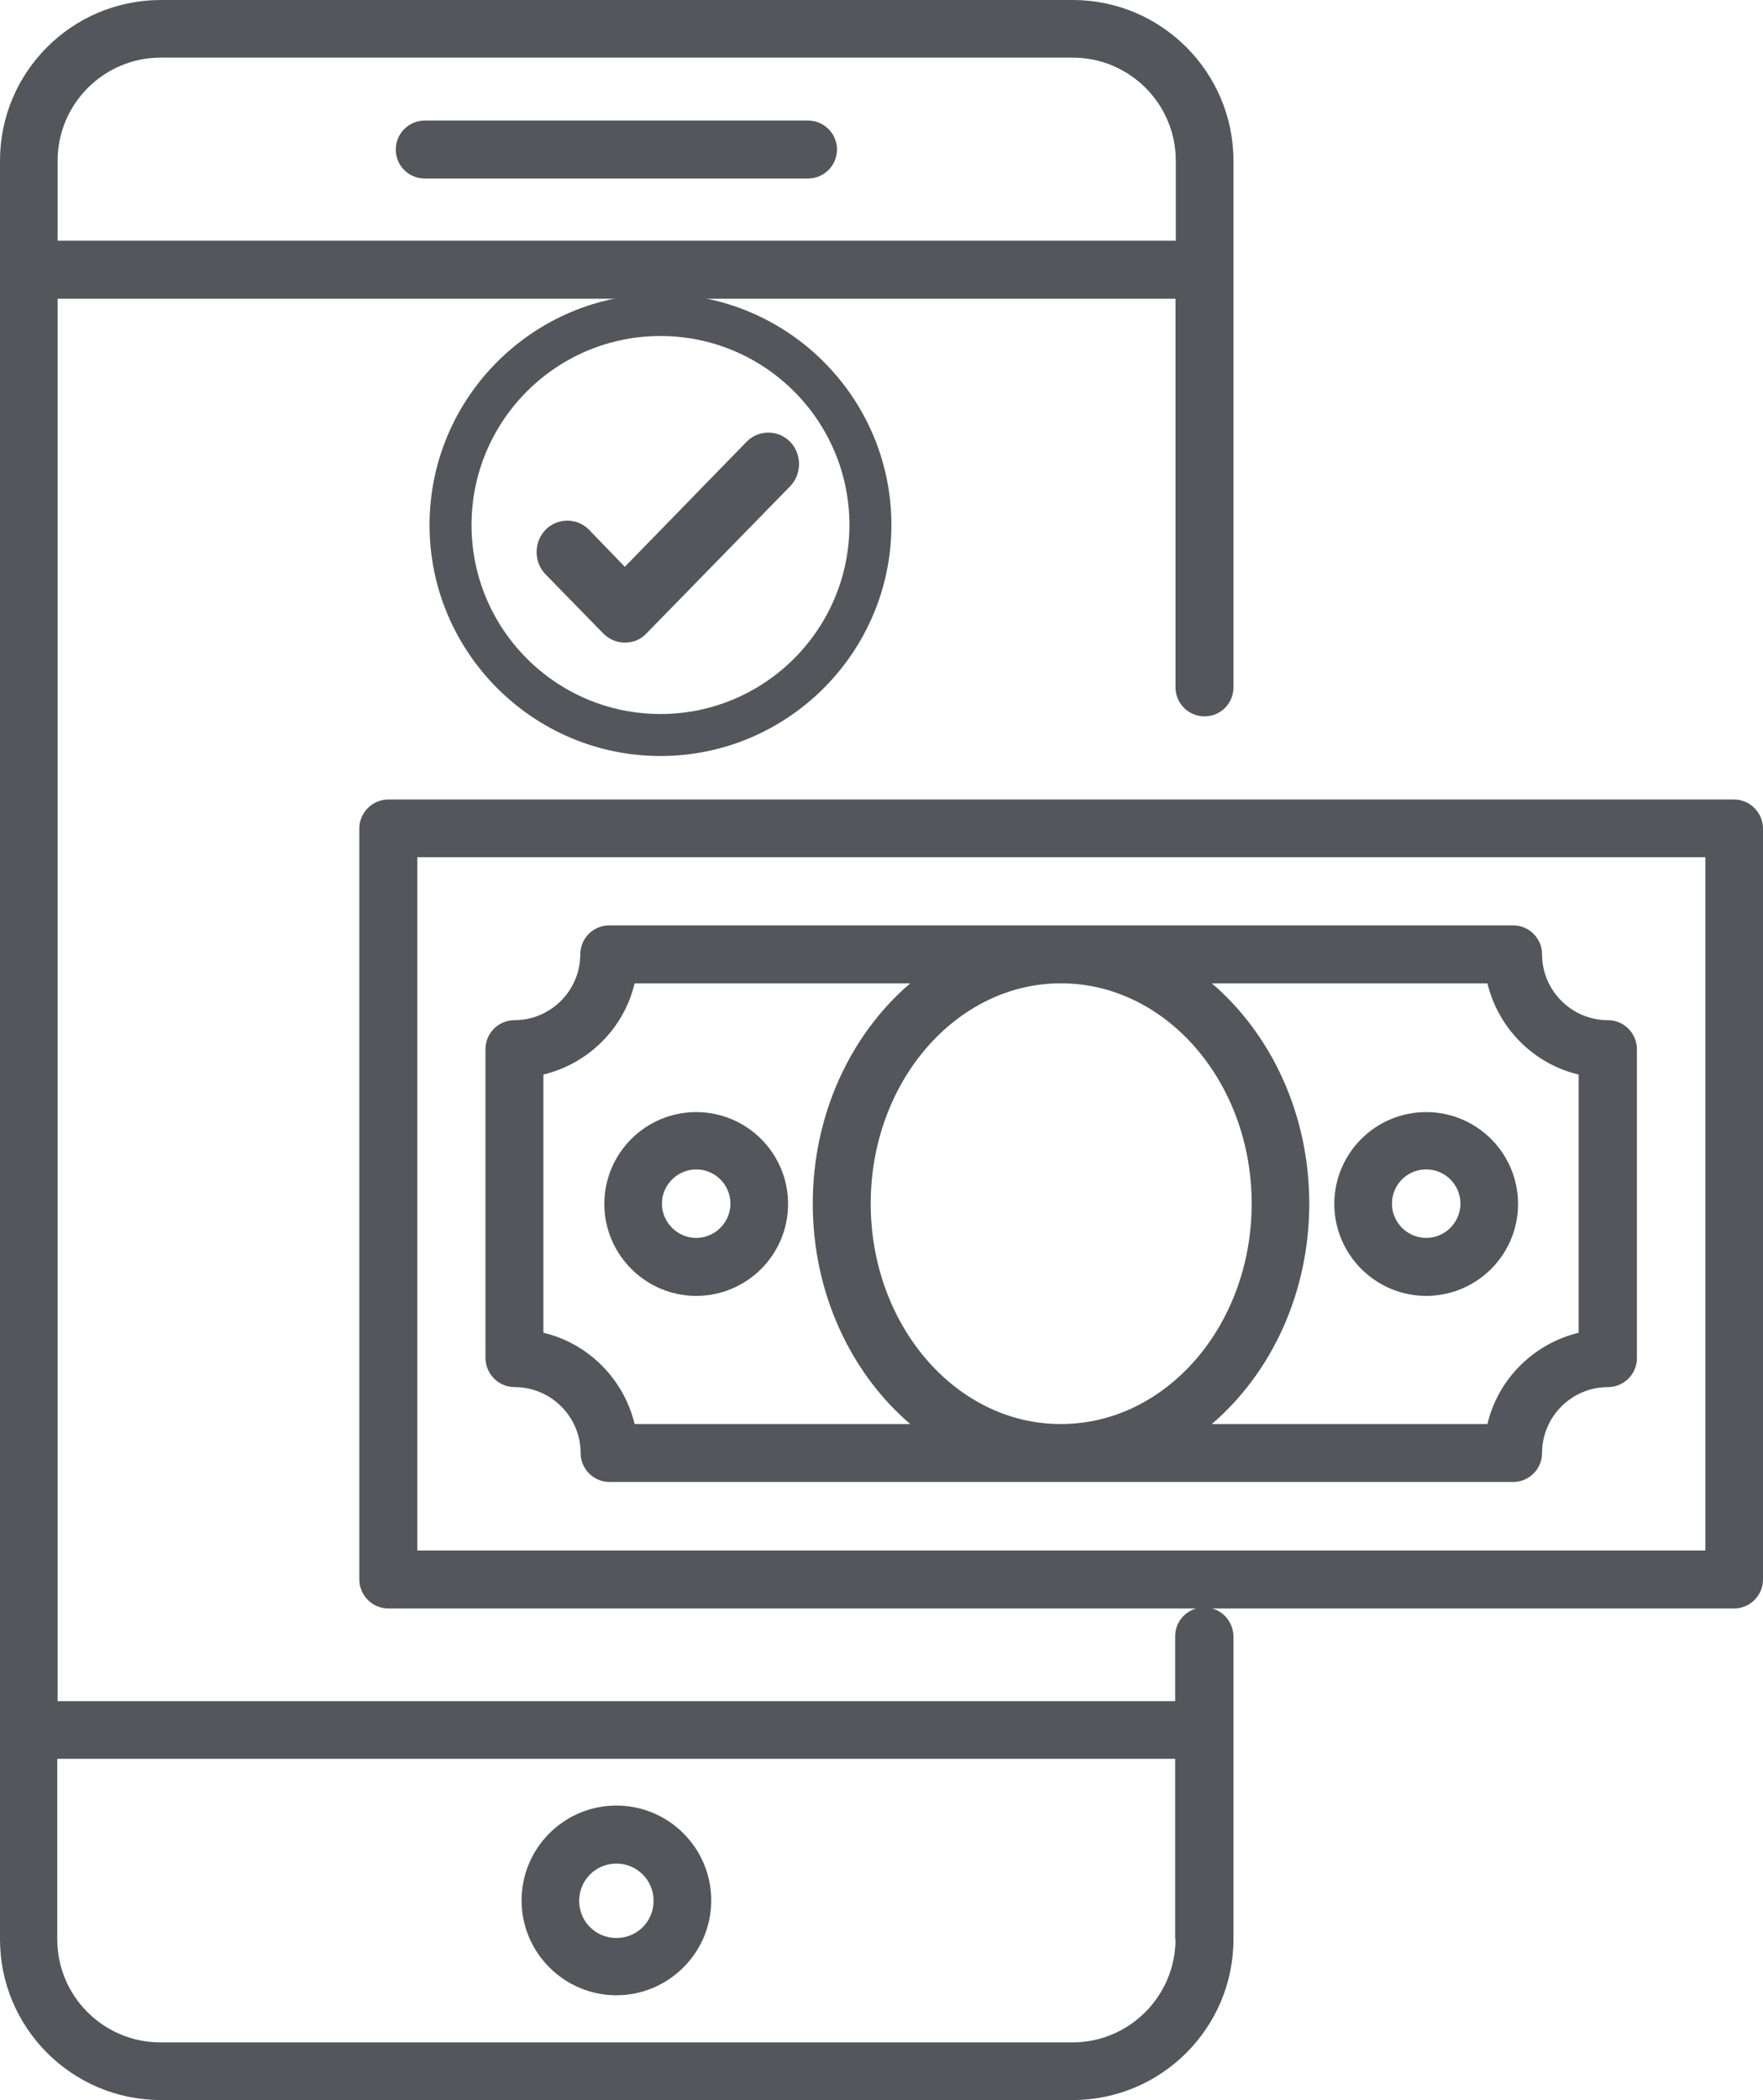
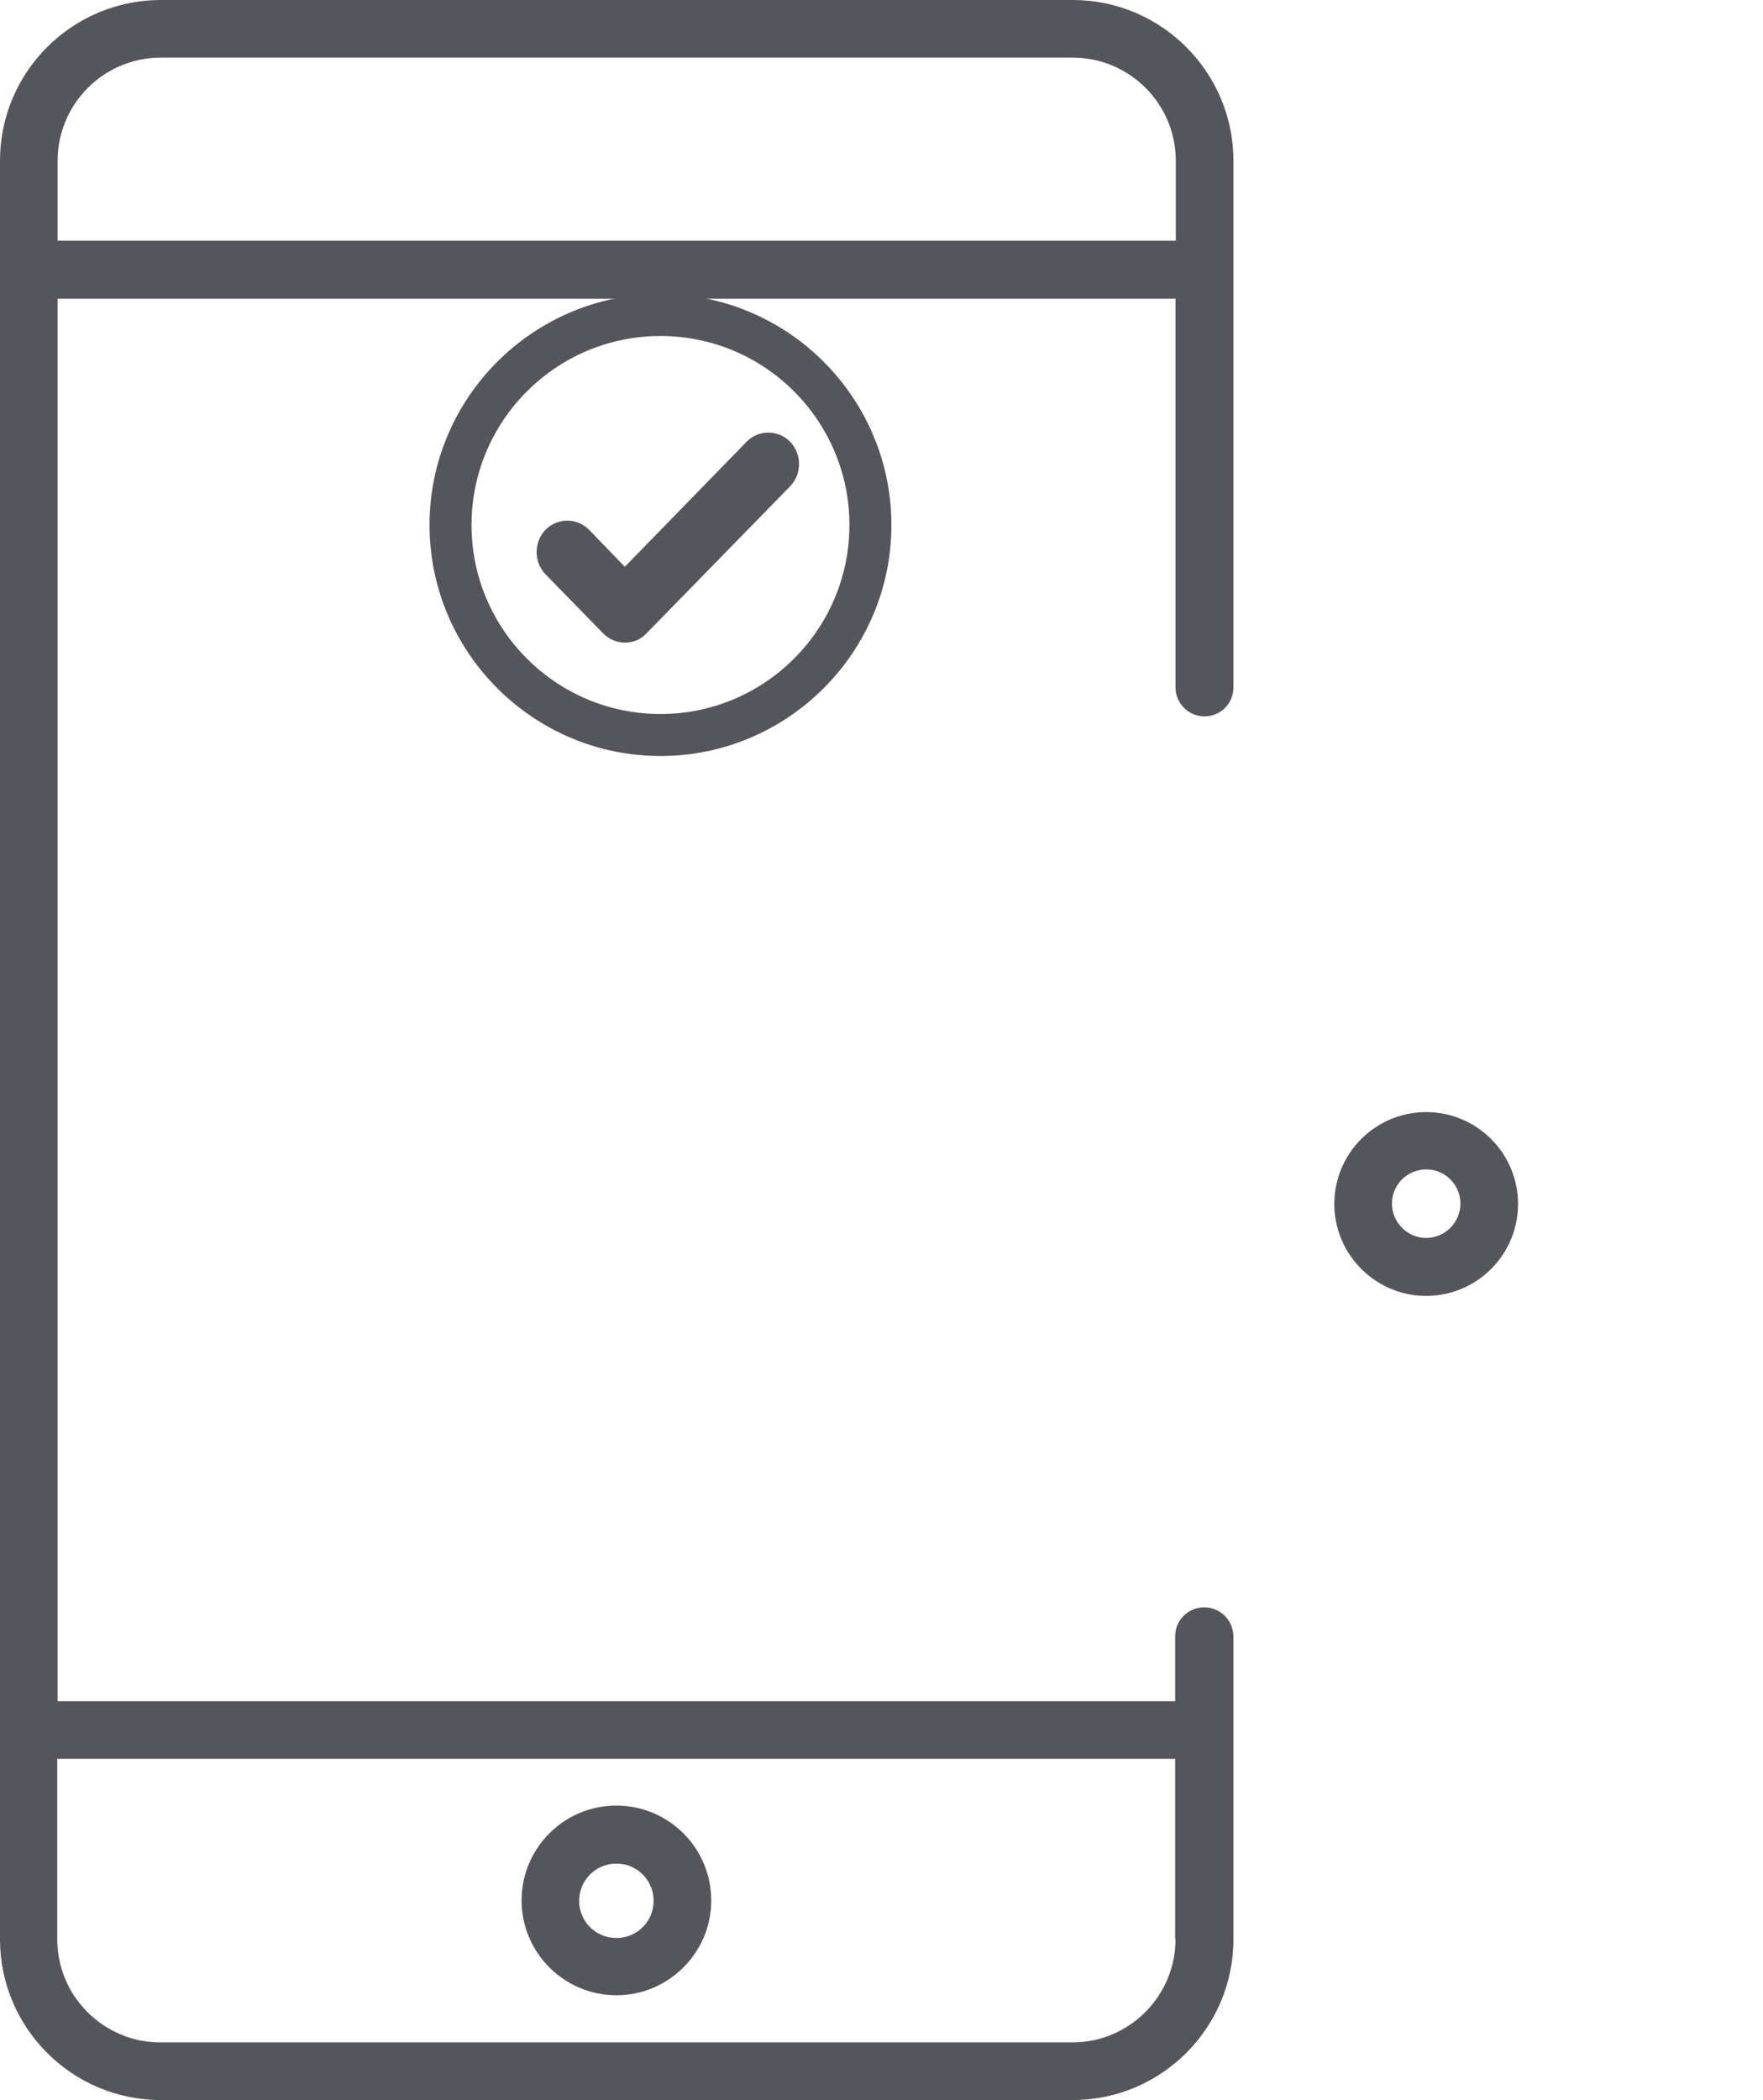
<svg xmlns="http://www.w3.org/2000/svg" width="41.988px" height="50px" viewBox="0 0 41.988 50" version="1.1">
  <title>payments</title>
  <g id="Page-1" stroke="none" stroke-width="1" fill="none" fill-rule="evenodd">
    <g id="payments" fill="#54565B" fill-rule="nonzero">
-       <path d="M41.298,19.036 L9.248,19.036 C8.872,19.036 8.558,19.342 8.558,19.726 L8.558,37.606 C8.558,37.982 8.864,38.296 9.248,38.296 L41.298,38.296 C41.675,38.296 41.988,37.99 41.988,37.606 L41.988,19.719 C41.981,19.342 41.675,19.036 41.298,19.036 Z M40.608,36.916 L9.939,36.916 L9.939,20.409 L40.616,20.409 L40.616,36.916 L40.608,36.916 Z" id="Shape" />
-       <path d="M12.26,33.026 C13.122,33.026 13.828,33.732 13.828,34.595 C13.828,34.971 14.134,35.285 14.518,35.285 L36.036,35.285 C36.413,35.285 36.726,34.979 36.726,34.595 C36.726,33.732 37.432,33.026 38.295,33.026 C38.671,33.026 38.985,32.721 38.985,32.336 L38.985,24.981 C38.985,24.604 38.679,24.29 38.295,24.29 C37.432,24.29 36.726,23.585 36.726,22.722 C36.726,22.346 36.421,22.032 36.036,22.032 L14.51,22.032 C14.134,22.032 13.82,22.338 13.82,22.722 C13.82,23.585 13.114,24.29 12.252,24.29 C11.875,24.29 11.562,24.596 11.562,24.981 L11.562,32.336 C11.57,32.721 11.875,33.026 12.26,33.026 Z M20.737,28.658 C20.737,25.765 22.768,23.412 25.269,23.412 C27.771,23.412 29.81,25.765 29.81,28.658 C29.81,31.552 27.779,33.905 25.269,33.905 C22.768,33.912 20.737,31.552 20.737,28.658 Z M35.425,23.412 C35.684,24.487 36.53,25.333 37.597,25.584 L37.597,31.732 C36.523,31.991 35.676,32.838 35.425,33.905 L28.861,33.905 C30.273,32.697 31.182,30.791 31.182,28.658 C31.182,26.525 30.273,24.62 28.861,23.412 L35.425,23.412 L35.425,23.412 Z M12.942,25.584 C14.016,25.326 14.863,24.479 15.114,23.412 L21.678,23.412 C20.266,24.62 19.357,26.525 19.357,28.658 C19.357,30.791 20.266,32.697 21.678,33.905 L15.114,33.905 C14.855,32.83 14.008,31.983 12.942,31.732 L12.942,25.584 Z" id="Shape" />
-       <path d="M16.581,30.854 C17.788,30.854 18.769,29.874 18.769,28.666 C18.769,27.459 17.788,26.478 16.581,26.478 C15.373,26.478 14.393,27.459 14.393,28.666 C14.393,29.866 15.373,30.854 16.581,30.854 Z M16.581,27.843 C17.035,27.843 17.396,28.211 17.396,28.658 C17.396,29.105 17.028,29.474 16.581,29.474 C16.134,29.474 15.765,29.105 15.765,28.658 C15.765,28.211 16.134,27.843 16.581,27.843 Z" id="Shape" />
      <path d="M33.966,30.854 C35.174,30.854 36.154,29.874 36.154,28.666 C36.154,27.459 35.174,26.478 33.966,26.478 C32.758,26.478 31.778,27.459 31.778,28.666 C31.778,29.866 32.758,30.854 33.966,30.854 Z M33.966,27.843 C34.421,27.843 34.782,28.211 34.782,28.658 C34.782,29.105 34.413,29.474 33.966,29.474 C33.519,29.474 33.151,29.105 33.151,28.658 C33.151,28.211 33.511,27.843 33.966,27.843 Z" id="Shape" />
-       <path d="M19.244,2.87 L10.116,2.87 C9.74,2.87 9.426,3.176 9.426,3.56 C9.426,3.944 9.732,4.25 10.116,4.25 L19.244,4.25 C19.62,4.25 19.934,3.944 19.934,3.56 C19.934,3.176 19.62,2.87 19.244,2.87 Z" id="Path" />
      <path d="M14.68,47.506 C15.919,47.506 16.939,46.495 16.939,45.248 C16.939,44.001 15.927,42.989 14.68,42.989 C13.433,42.989 12.422,44.001 12.422,45.248 C12.422,46.495 13.441,47.506 14.68,47.506 Z M14.68,44.37 C15.166,44.37 15.566,44.762 15.566,45.256 C15.566,45.75 15.174,46.142 14.68,46.142 C14.186,46.142 13.794,45.75 13.794,45.256 C13.794,44.762 14.194,44.37 14.68,44.37 Z" id="Shape" />
      <g id="Group-9" transform="translate(10.23, 7)">
        <path d="M0,5.5 C0,8.531 2.469,11 5.5,11 C8.531,11 11,8.531 11,5.5 C11,2.469 8.531,0 5.5,0 C2.469,0 0,2.469 0,5.5 Z M10,5.5 C10,7.983 7.983,10 5.5,10 C3.017,10 1,7.983 1,5.5 C1,3.017 3.017,1 5.5,1 C7.983,1 10,3.017 10,5.5 Z" id="Shape" />
        <path d="M3.799,5.614 C3.515,5.323 3.047,5.323 2.763,5.614 C2.479,5.905 2.479,6.384 2.763,6.675 L4.133,8.078 C4.275,8.223 4.459,8.3 4.651,8.3 C4.844,8.3 5.027,8.232 5.169,8.078 L8.587,4.579 C8.871,4.288 8.871,3.809 8.587,3.518 C8.303,3.227 7.835,3.227 7.551,3.518 L4.651,6.495 L3.799,5.614 Z" id="Path" />
      </g>
      <path d="M28.678,38.269 C28.301,38.269 27.988,38.574 27.988,38.959 L27.988,40.503 L1.372,40.503 L1.372,7.113 L27.996,7.113 L27.996,16.366 C27.996,16.742 28.301,17.056 28.686,17.056 C29.07,17.056 29.376,16.75 29.376,16.366 L29.376,6.423 L29.376,3.827 C29.376,1.717 27.658,0 25.549,0 L3.819,0 C1.71,0.008 0,1.717 0,3.827 L0,46.173 C0,48.283 1.717,50 3.827,50 L25.549,50 C27.658,50 29.376,48.283 29.376,46.173 L29.376,41.194 L29.376,38.959 C29.368,38.574 29.062,38.269 28.678,38.269 Z M1.372,3.827 C1.372,2.478 2.47,1.372 3.827,1.372 L25.549,1.372 C26.898,1.372 28.003,2.47 28.003,3.827 L28.003,5.732 L1.372,5.732 L1.372,3.827 Z M27.996,46.173 C27.996,47.522 26.898,48.628 25.541,48.628 L3.819,48.628 C2.47,48.628 1.364,47.53 1.364,46.173 L1.364,41.876 L27.988,41.876 L27.988,46.173 L27.996,46.173 Z" id="Shape" />
    </g>
  </g>
</svg>